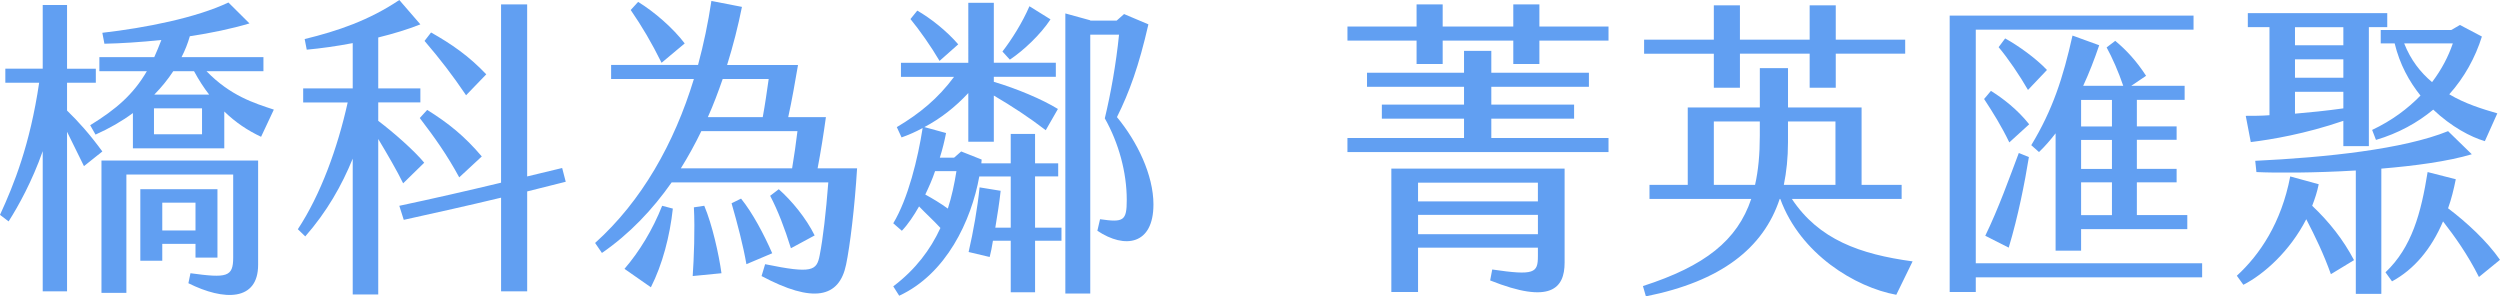
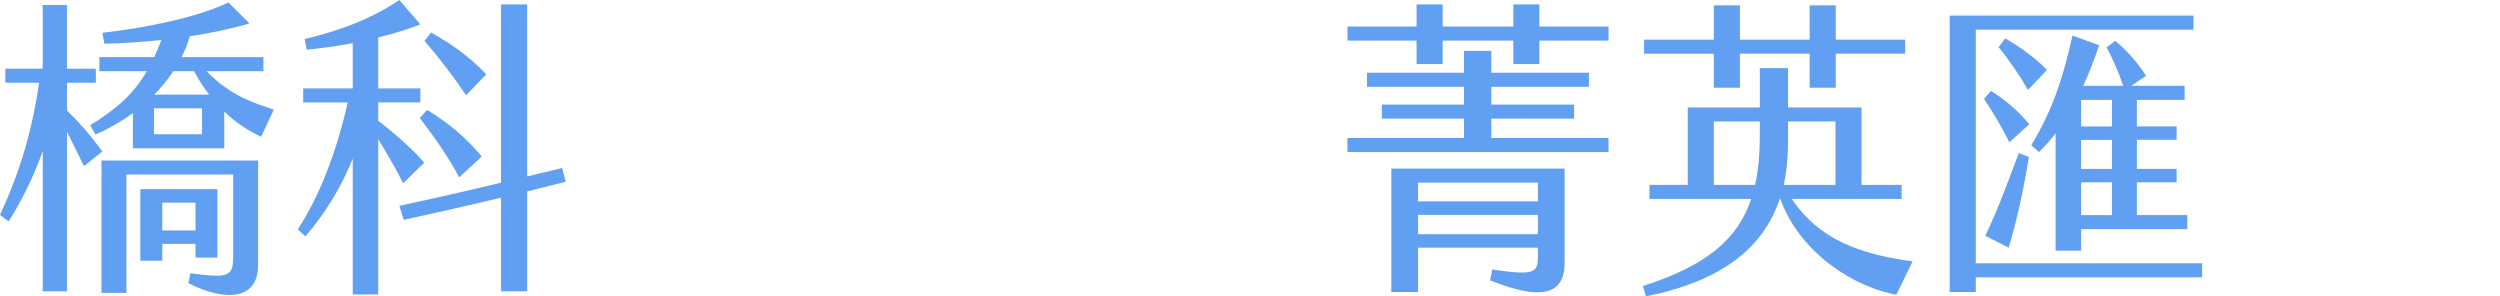
<svg xmlns="http://www.w3.org/2000/svg" id="_圖層_2" data-name="圖層 2" viewBox="0 0 1325.54 157.13">
  <defs>
    <style>
      .cls-1 {
        fill: #619ff2;
      }
    </style>
  </defs>
  <g id="_文" data-name="文">
    <g>
      <path class="cls-1" d="M44.52,88.08l-8.97-18.21v84.61h-12.9v-74.34c-5.51,15.73-12.9,29.14-18.09,37.25l-4.56-3.48c7.39-16.06,15.89-37.09,20.76-70.04H2.83v-7.45h19.82V2.65h12.9v33.78h15.26v7.45h-15.26v14.74c5.98,5.8,11.8,12.25,18.72,21.69l-9.75,7.78ZM145.19,58.12l-6.76,14.41c-7.08-3.31-13.53-7.62-19.51-13.41v19.54h-48.45v-18.71c-5.82,4.31-12.43,8.11-19.82,11.42l-2.83-4.97c13.69-8.44,22.81-16.23,30.04-28.64h-25.17v-7.45h29.1c1.26-2.81,2.52-5.8,3.77-9.11-11.01,1.16-21.55,1.82-30.2,1.99l-1.1-5.8c23.12-2.65,49.71-7.95,66.85-16.06l11.17,11.09c-9.44,2.81-20.45,5.13-31.62,6.79-1.1,3.81-2.52,7.45-4.4,11.09h43.42v7.45h-30.2c12.74,13.08,25.17,16.89,35.71,20.37ZM53.8,85.1h83.06v55.3c0,19.37-18.09,19.21-36.97,9.77l1.1-5.3c19.35,2.65,22.65,1.99,22.65-8.28v-44.04h-56.63v62.75h-13.21v-70.2ZM103.66,129.31h-17.62v8.94h-11.64v-37.92h40.9v36.26h-11.64v-7.29ZM107.12,57.45h-25.48v13.74h25.48v-13.74ZM81.8,50.17h29.1c-2.83-3.64-5.51-7.78-8.02-12.42h-11.01c-2.83,4.3-6.14,8.44-10.07,12.42ZM103.66,122.19v-14.74h-17.62v14.74h17.62Z" />
      <path class="cls-1" d="M200.55,73.68v82.46h-13.53v-72.02c-5.82,14.24-13.69,28.15-25.17,41.23l-3.93-3.81c12.11-18.38,21.08-43.05,26.43-67.22h-23.6v-7.45h26.27v-24.01c-8.65,1.66-17.15,2.82-24.38,3.48l-1.1-5.63c17.62-4.3,34.13-9.93,50.18-20.7l11.17,12.91c-6.61,2.65-14.31,4.97-22.34,6.95v26.99h22.34v7.45h-22.34v9.77c8.34,6.29,19.19,15.89,24.38,22.19l-11.17,10.93c-3.15-6.46-8.34-15.4-13.21-23.51ZM279.52,101.5v52.98h-13.84v-49.67c-17.15,4.14-34.45,7.95-51.6,11.76l-2.36-7.45c17.93-3.81,36.02-7.95,53.95-12.25V2.32h13.84v91.23l18.56-4.47,1.89,7.29-20.45,5.13ZM226.51,58.28c11.17,6.95,19.82,13.91,28.94,24.67l-11.96,11.09c-6.45-11.92-13.06-21.19-20.92-31.46l3.93-4.3ZM247.12,50.5c-7.39-10.93-13.68-19.04-22.02-28.81l3.46-4.47c10.85,6.13,19.98,12.42,29.26,22.19l-10.7,11.09Z" />
-       <path class="cls-1" d="M454.44,89.24c-1.26,20.7-3.78,41.23-5.82,51-3.62,17.72-17.46,20.7-44.83,6.13l1.89-6.29c25.01,5.13,27.37,3.48,28.94-4.8,1.73-8.78,3.3-22.35,4.56-38.58h-83.06c-10.22,14.57-22.34,27.32-36.97,37.42l-3.62-5.3c24.7-22.19,42-52.82,52.38-86.93h-43.89v-7.45h46.09c2.99-11.09,5.35-22.35,7.08-33.94l16.2,3.15c-2.04,10.27-4.72,20.7-7.87,30.8h37.6c-1.57,9.11-3.15,18.38-5.19,27.65h19.98c-1.26,9.11-2.67,18.05-4.4,27.15h20.92ZM351.09,109.11l5.66,1.49c-1.57,14.57-5.51,29.64-11.64,41.72l-14-9.77c7.86-9.11,14.94-20.7,19.98-33.45ZM350.77,33.28c-5.35-10.76-10.22-19.04-16.36-27.98l3.93-4.3c8.65,5.3,18.56,13.91,24.7,22.02l-12.27,10.27ZM361,89.24h58.99c1.1-6.62,2.04-13.08,2.83-19.7h-50.97c-3.3,6.79-6.92,13.41-10.85,19.7ZM373.42,109.11c4.25,10.1,7.71,25.66,9.12,35.76l-15.26,1.49c.63-9.11,1.26-24.67.63-36.43l5.51-.83ZM383.18,41.89c-2.36,6.79-4.88,13.58-7.86,20.2h29.1c1.26-6.79,2.2-13.58,3.15-20.2h-24.38ZM409.45,134.28l-13.69,5.79c-1.73-9.93-4.72-21.36-7.87-32.29l5.03-2.48c6.13,7.62,12.11,18.88,16.52,28.98ZM419.36,131.63c-3.3-10.6-6.92-20.03-11.01-27.82l4.56-3.48c6.76,5.96,14.47,15.23,19.03,24.5l-12.58,6.79Z" />
-       <path class="cls-1" d="M548.81,120.7h14v6.95h-14v27.32h-12.9v-27.32h-9.44c-.47,3.15-1.1,6.13-1.73,8.61l-11.17-2.65c2.52-10.93,4.72-23.35,5.82-34.27l11.17,1.82c-.63,5.96-1.73,12.91-2.83,19.54h8.18v-27.15h-16.67c-4.25,23.51-17.46,51.66-42.47,63.25l-3.15-4.97c11.8-8.94,19.66-19.37,25.01-30.96-3.62-3.97-7.87-7.78-11.33-11.42-2.83,4.97-5.82,9.44-9.12,12.91l-4.56-3.97c7.87-13.08,13.06-34.27,15.57-50.5-3.62,1.99-7.39,3.64-11.17,4.97l-2.52-5.46c12.27-7.29,21.87-15.23,30.36-26.66h-28.16v-7.45h35.71V1.49h13.53v31.79h32.88v7.45h-32.88v2.65c12.27,3.64,25.64,9.27,33.98,14.4l-6.45,11.26c-8.81-6.79-17.93-12.75-27.53-18.38v24.5h-13.53v-25.83c-6.92,7.45-14.79,13.58-23.28,18.05l11.48,3.15c-.79,4.14-1.89,8.61-3.3,13.08h7.55l3.78-3.31,10.85,4.3c0,.66-.16,1.32-.16,1.99h15.57v-15.56h12.9v15.56h12.27v6.95h-12.27v27.15ZM498.16,32.29c-4.56-7.78-10.54-16.23-15.42-22.19l3.62-4.47c6.92,3.97,15.42,10.6,21.71,17.88l-9.91,8.78ZM502.56,110.6c2.04-6.29,3.46-12.91,4.56-19.87h-11.33c-1.42,4.3-3.3,8.44-5.19,12.42,3.93,2.15,8.34,4.8,11.96,7.45ZM535.44,31.62l-3.93-4.3c4.88-6.29,10.7-15.56,14.31-24.01l11.17,6.95c-5.19,7.95-14.31,16.56-21.55,21.36ZM611.57,108.45c0,21.36-15.1,23.68-29.73,13.91l1.42-6.13c12.58,1.82,14.16.83,14.16-10.27,0-14.57-4.25-30.13-11.64-43.21,3.15-13.08,5.98-28.81,7.55-44.37h-15.26v137.26h-13.21V7.12l13.21,3.64v.17h14l3.93-3.48,12.9,5.46c-5.03,22.02-10.07,35.93-16.67,49.18,10.7,12.91,19.35,30.63,19.35,46.36Z" />
      <path class="cls-1" d="M852.86,14.07v7.45h-36.65v12.42h-13.84v-12.42h-37.44v12.42h-13.84v-12.42h-36.65v-7.45h36.65V2.32h13.84v11.76h37.44V2.32h13.84v11.76h36.65ZM790.73,73.18h62.13v7.45h-138.43v-7.45h61.82v-10.27h-43.57v-7.45h43.57v-9.44h-51.44v-7.45h51.44v-11.59h14.47v11.59h51.75v7.45h-51.75v9.44h43.89v7.45h-43.89v10.27ZM737.72,89.41h91.86v49.84c0,13.74-7.55,22.19-39.48,9.44l1.1-5.8c22.49,3.31,24.22,1.82,24.22-7.12v-4.47h-63.55v23.51h-14.16v-65.4ZM751.87,96.86v9.93h63.55v-9.93h-63.55ZM815.43,124.18v-10.27h-63.55v10.27h63.55Z" />
      <path class="cls-1" d="M1014.09,138.58l-8.65,17.72c-21.71-3.97-50.81-21.52-61.51-50.83h-.31c-8.65,26.16-31.15,43.71-70.94,51.66l-1.57-5.46c32.88-10.6,50.02-24.17,57.42-46.19h-53.95v-7.45h20.29v-41.06h38.22v-20.86h14.94v20.86h39.01v41.06h21.24v7.45h-58.2c14.31,21.52,36.02,29.31,64.02,33.11ZM908.7,28.48h-36.97v-7.45h36.97V2.81h13.84v18.21h36.97V2.81h13.84v18.21h36.81v7.45h-36.81v18.05h-13.84v-18.05h-36.97v18.05h-13.84v-18.05ZM930.56,98.02c1.73-7.62,2.52-16.23,2.52-26v-7.62h-24.38v33.61h21.87ZM948.02,64.41v11.09c0,8.11-.79,15.56-2.2,22.52h27.37v-33.61h-25.17Z" />
      <path class="cls-1" d="M1167.61,147.03h-120.02v7.78h-13.84V8.28h129.3v7.45h-115.46v123.85h120.02v7.45ZM1075.91,65.9l-10.54,9.6c-4.25-8.78-8.49-15.56-13.37-23.01l3.62-4.3c6.13,3.81,14,9.77,20.29,17.72ZM1052.62,125.01c7.08-14.57,12.9-30.96,17.78-43.88l5.35,2.15c-2.2,13.58-5.66,31.29-10.7,48.02l-12.43-6.29ZM1085.34,37.09l-10.07,10.6c-4.25-7.45-10.54-16.72-15.57-22.68l3.46-4.64c6.92,3.81,16.2,10.43,22.18,16.72ZM1089.91,132.95v-62.26c-2.83,3.64-5.66,6.95-8.81,9.93l-4.09-3.64c11.33-18.71,16.83-35.6,21.86-58.12l14.16,5.13c-2.52,7.45-5.35,14.74-8.49,21.52h21.24c-2.52-7.45-5.82-14.9-8.81-20.37l4.56-3.48c5.82,4.8,11.33,10.76,16.36,18.54l-7.87,5.3h28.31v7.45h-25.33v14.07h21.08v7.12h-21.08v15.4h21.08v7.12h-21.08v17.39h26.74v7.45h-56.31v11.42h-13.53ZM1119.79,52.98h-16.36v14.07h16.36v-14.07ZM1119.79,74.18h-16.36v15.4h16.36v-15.4ZM1119.79,96.69h-16.36v17.39h16.36v-17.39Z" />
-       <path class="cls-1" d="M1248.15,137.92l-12.27,7.45c-3.93-10.93-8.18-19.7-13.06-29.14-8.65,16.89-22.34,29.14-33.35,34.77l-3.46-4.8c12.11-11.09,23.59-27.98,28.31-52.65l15.1,4.14c-.79,3.97-2.05,7.78-3.46,11.42,9.12,8.61,16.52,18.05,22.18,28.81ZM1203.31,61.1V14.4h-11.48v-7.45h73.93v7.45h-9.75v63.08h-13.53v-13.41c-20.29,6.95-38.22,9.93-49.08,11.26l-2.67-13.91c4.09,0,8.18,0,12.58-.33ZM1262.62,89.41v66.39h-13.53v-65.4c-22.02,1.32-42.47,1.32-52.7.83l-.63-5.96c37.75-1.82,78.49-6.13,102.25-15.73l12.58,12.25c-12.74,3.81-30.2,6.13-47.98,7.62ZM1216.84,24.01h25.64v-9.6h-25.64v9.6ZM1216.84,41.23h25.64v-9.77h-25.64v9.77ZM1216.84,60.27c7.71-.66,16.2-1.49,25.64-2.81v-8.78h-25.64v11.59ZM1262.3,15.89h37.44l4.56-2.65,11.64,6.13c-3.46,11.09-9.28,21.69-17.3,30.63,8.34,4.97,17.46,7.78,25.48,10.1l-6.61,14.74c-7.39-2.15-17.78-7.62-27.37-16.72-8.34,6.95-18.56,12.58-30.36,16.06l-2.04-5.3c10.54-4.97,18.88-11.26,25.64-18.21-5.98-7.45-11.01-16.56-13.69-27.65h-7.39v-7.12ZM1314.37,146.86c-5.98-11.92-12.74-21.36-19.03-29.47-6.29,14.74-15.42,25.5-27.06,31.79l-3.46-4.8c14-13.25,18.88-31.46,22.34-53.15l14.94,3.81c-1.1,5.46-2.36,10.6-4.09,15.4,10.07,7.62,20.61,17.39,27.53,27.32l-11.17,9.11ZM1274.73,23.01c3.46,8.78,8.65,15.4,14.79,20.53,5.03-6.62,8.65-13.58,11.01-20.53h-25.8Z" />
    </g>
  </g>
</svg>